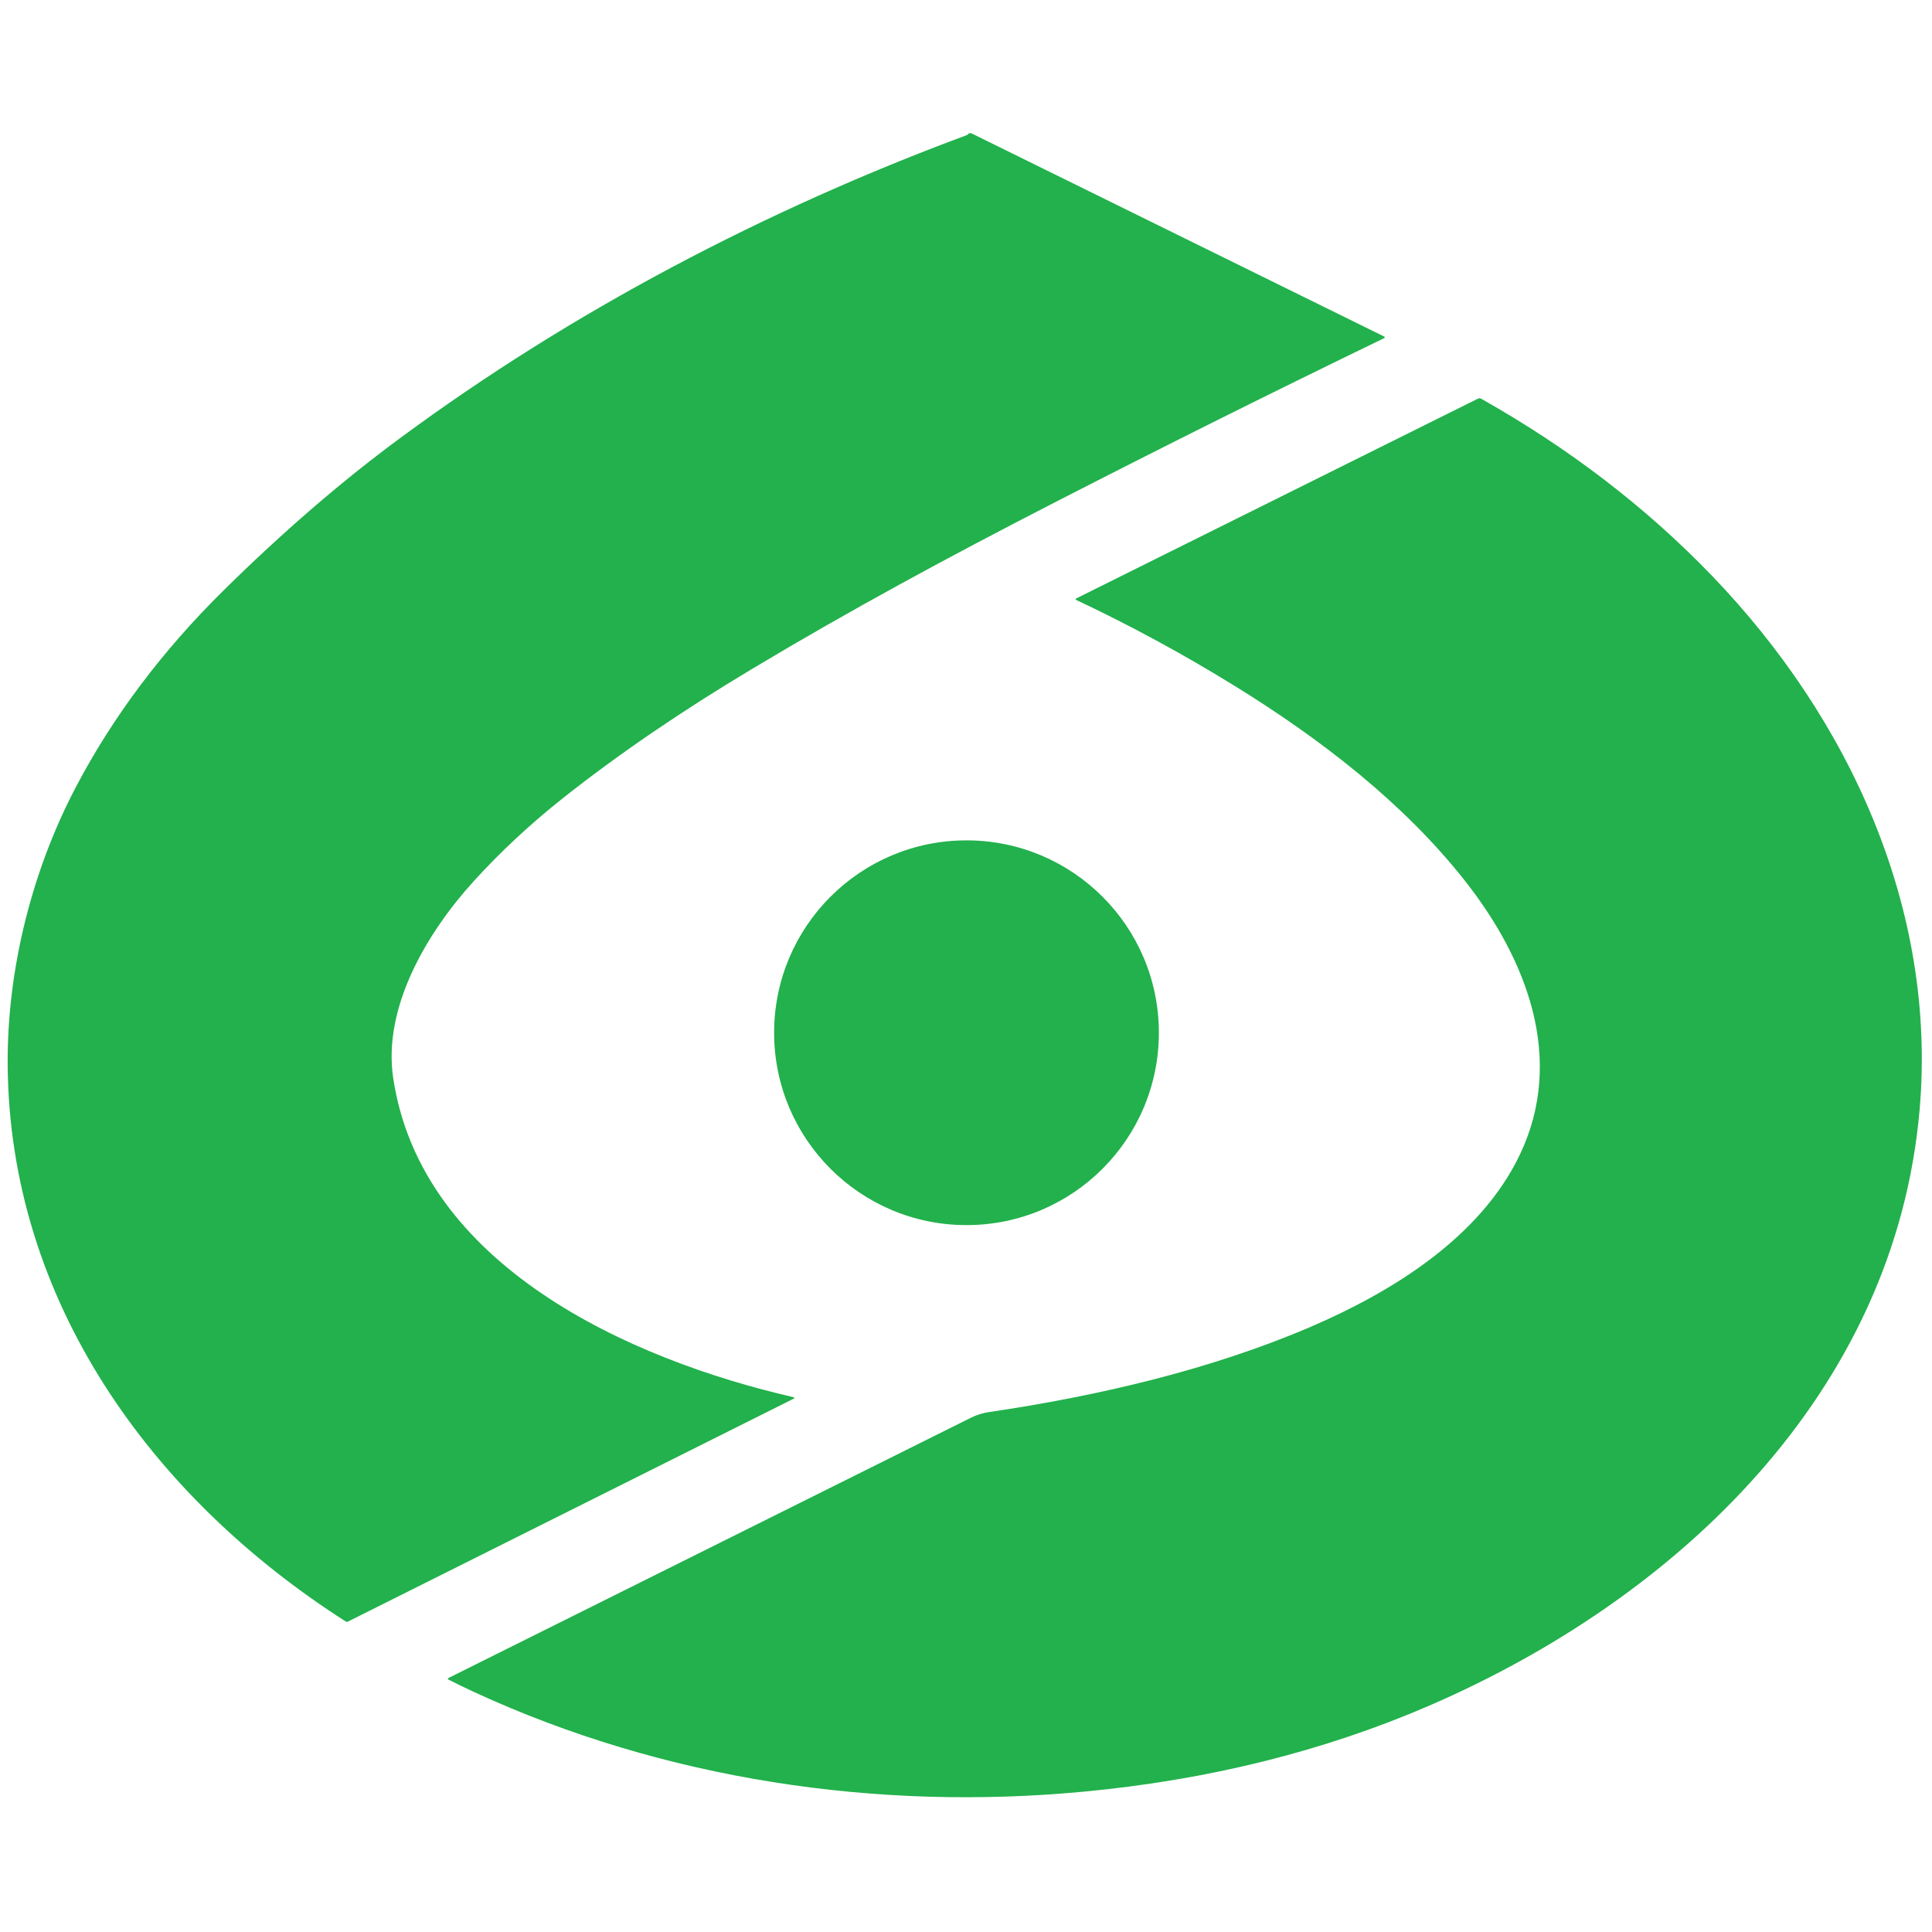
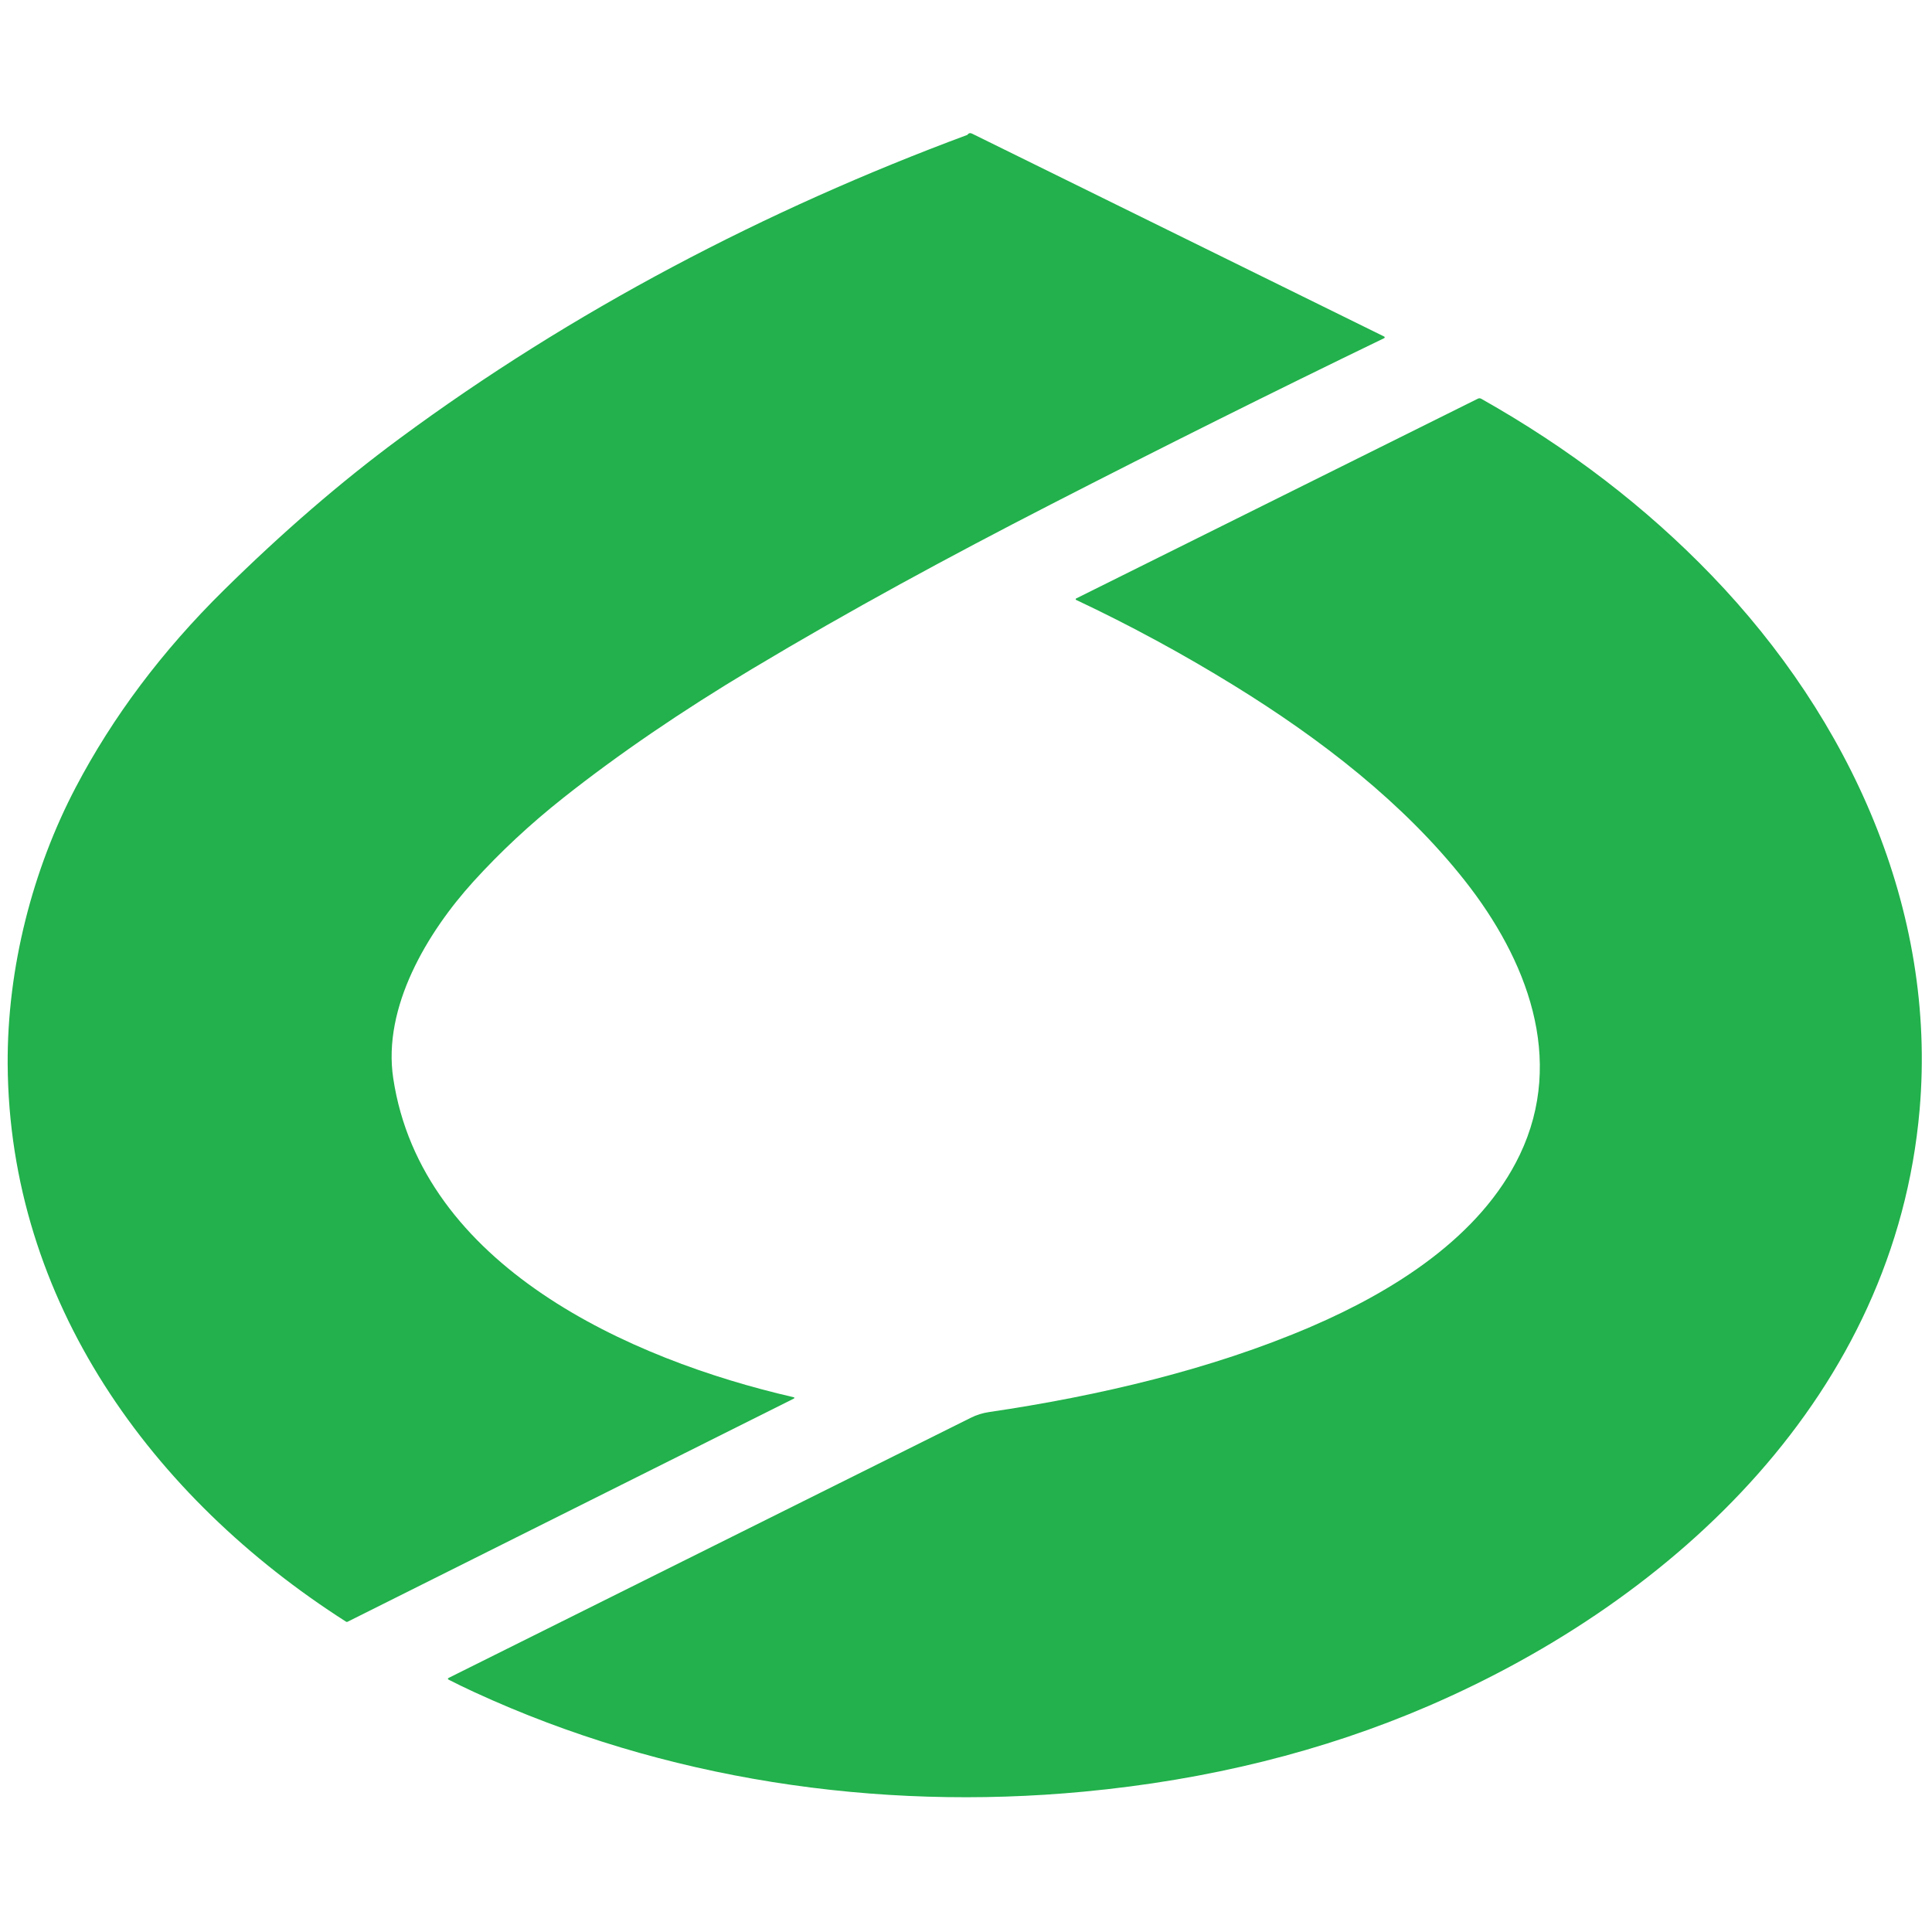
<svg xmlns="http://www.w3.org/2000/svg" version="1.1" id="Layer_1" x="0px" y="0px" viewBox="0 0 3500 3500" style="enable-background:new 0 0 3500 3500;" xml:space="preserve">
  <style type="text/css">
	.st0{fill:#22B14C;}
</style>
  <path class="st0" d="M1761,242.1c249.9,123,498.7,245.6,746.6,367.6c0.8,0.4,1.1,1.4,0.7,2.2c-0.2,0.3-0.4,0.6-0.7,0.7  c-202,97.7-403.4,198.2-604.1,301.3c-183.7,94.4-362.3,190.8-541,297.9c-128.5,76.9-242.5,154.8-342.2,233.7  c-59.5,47.1-113.6,97.5-162.3,151.1c-84.1,92.6-165.1,228.1-145.6,356.9c51.3,339.7,427.4,509.1,724.5,577.5c3,0.7,3.1,1.7,0.4,3.1  l-807.5,403.8c-1,0.5-2.2,0.4-3.1-0.2C273.9,2712.4,16.6,2356.1,13.9,1928.2C12.8,1754,59,1575.4,137,1426.7  c67.3-128.3,156.7-247.3,268-357.1c106.8-105.3,212.8-196.9,318.3-274.8c313.4-231.7,664-414.9,1029.1-550.4  C1754.7,241.1,1757.6,240.4,1761,242.1z" />
  <path class="st0" d="M2587.7,3090.6c-190.5,82.1-398.7,133.9-624.8,155.2c-375,35.4-759.9-22-1102.9-180  c-15.9-7.3-31.5-14.9-46.9-22.7c-2.3-1.2-2.3-2.4,0-3.6c314.8-156.8,630-313.8,945.5-471c10.6-5.3,21.6-8.7,33.1-10.4  c198.3-29.2,403-77.2,582.9-154.5c148.6-63.9,307.2-162.2,378.7-311.7c83.1-174.1,12.2-354.5-99.4-496.2  c-111.1-141-260.9-256.7-417.8-353.5c-93.2-57.5-188.7-109.3-286.6-155.4c-0.7-0.3-1-1.2-0.7-1.9c0.1-0.3,0.4-0.6,0.7-0.7l727.9-362  c1.9-0.9,4.2-0.9,6,0.2c159.2,89.7,298.3,196.4,417.4,320c250.6,260.1,408.1,605.3,376.8,967.6  C3433.1,2523.8,3038,2896.3,2587.7,3090.6z" />
-   <circle class="st0" cx="1750.9" cy="1870.9" r="348.5" />
</svg>